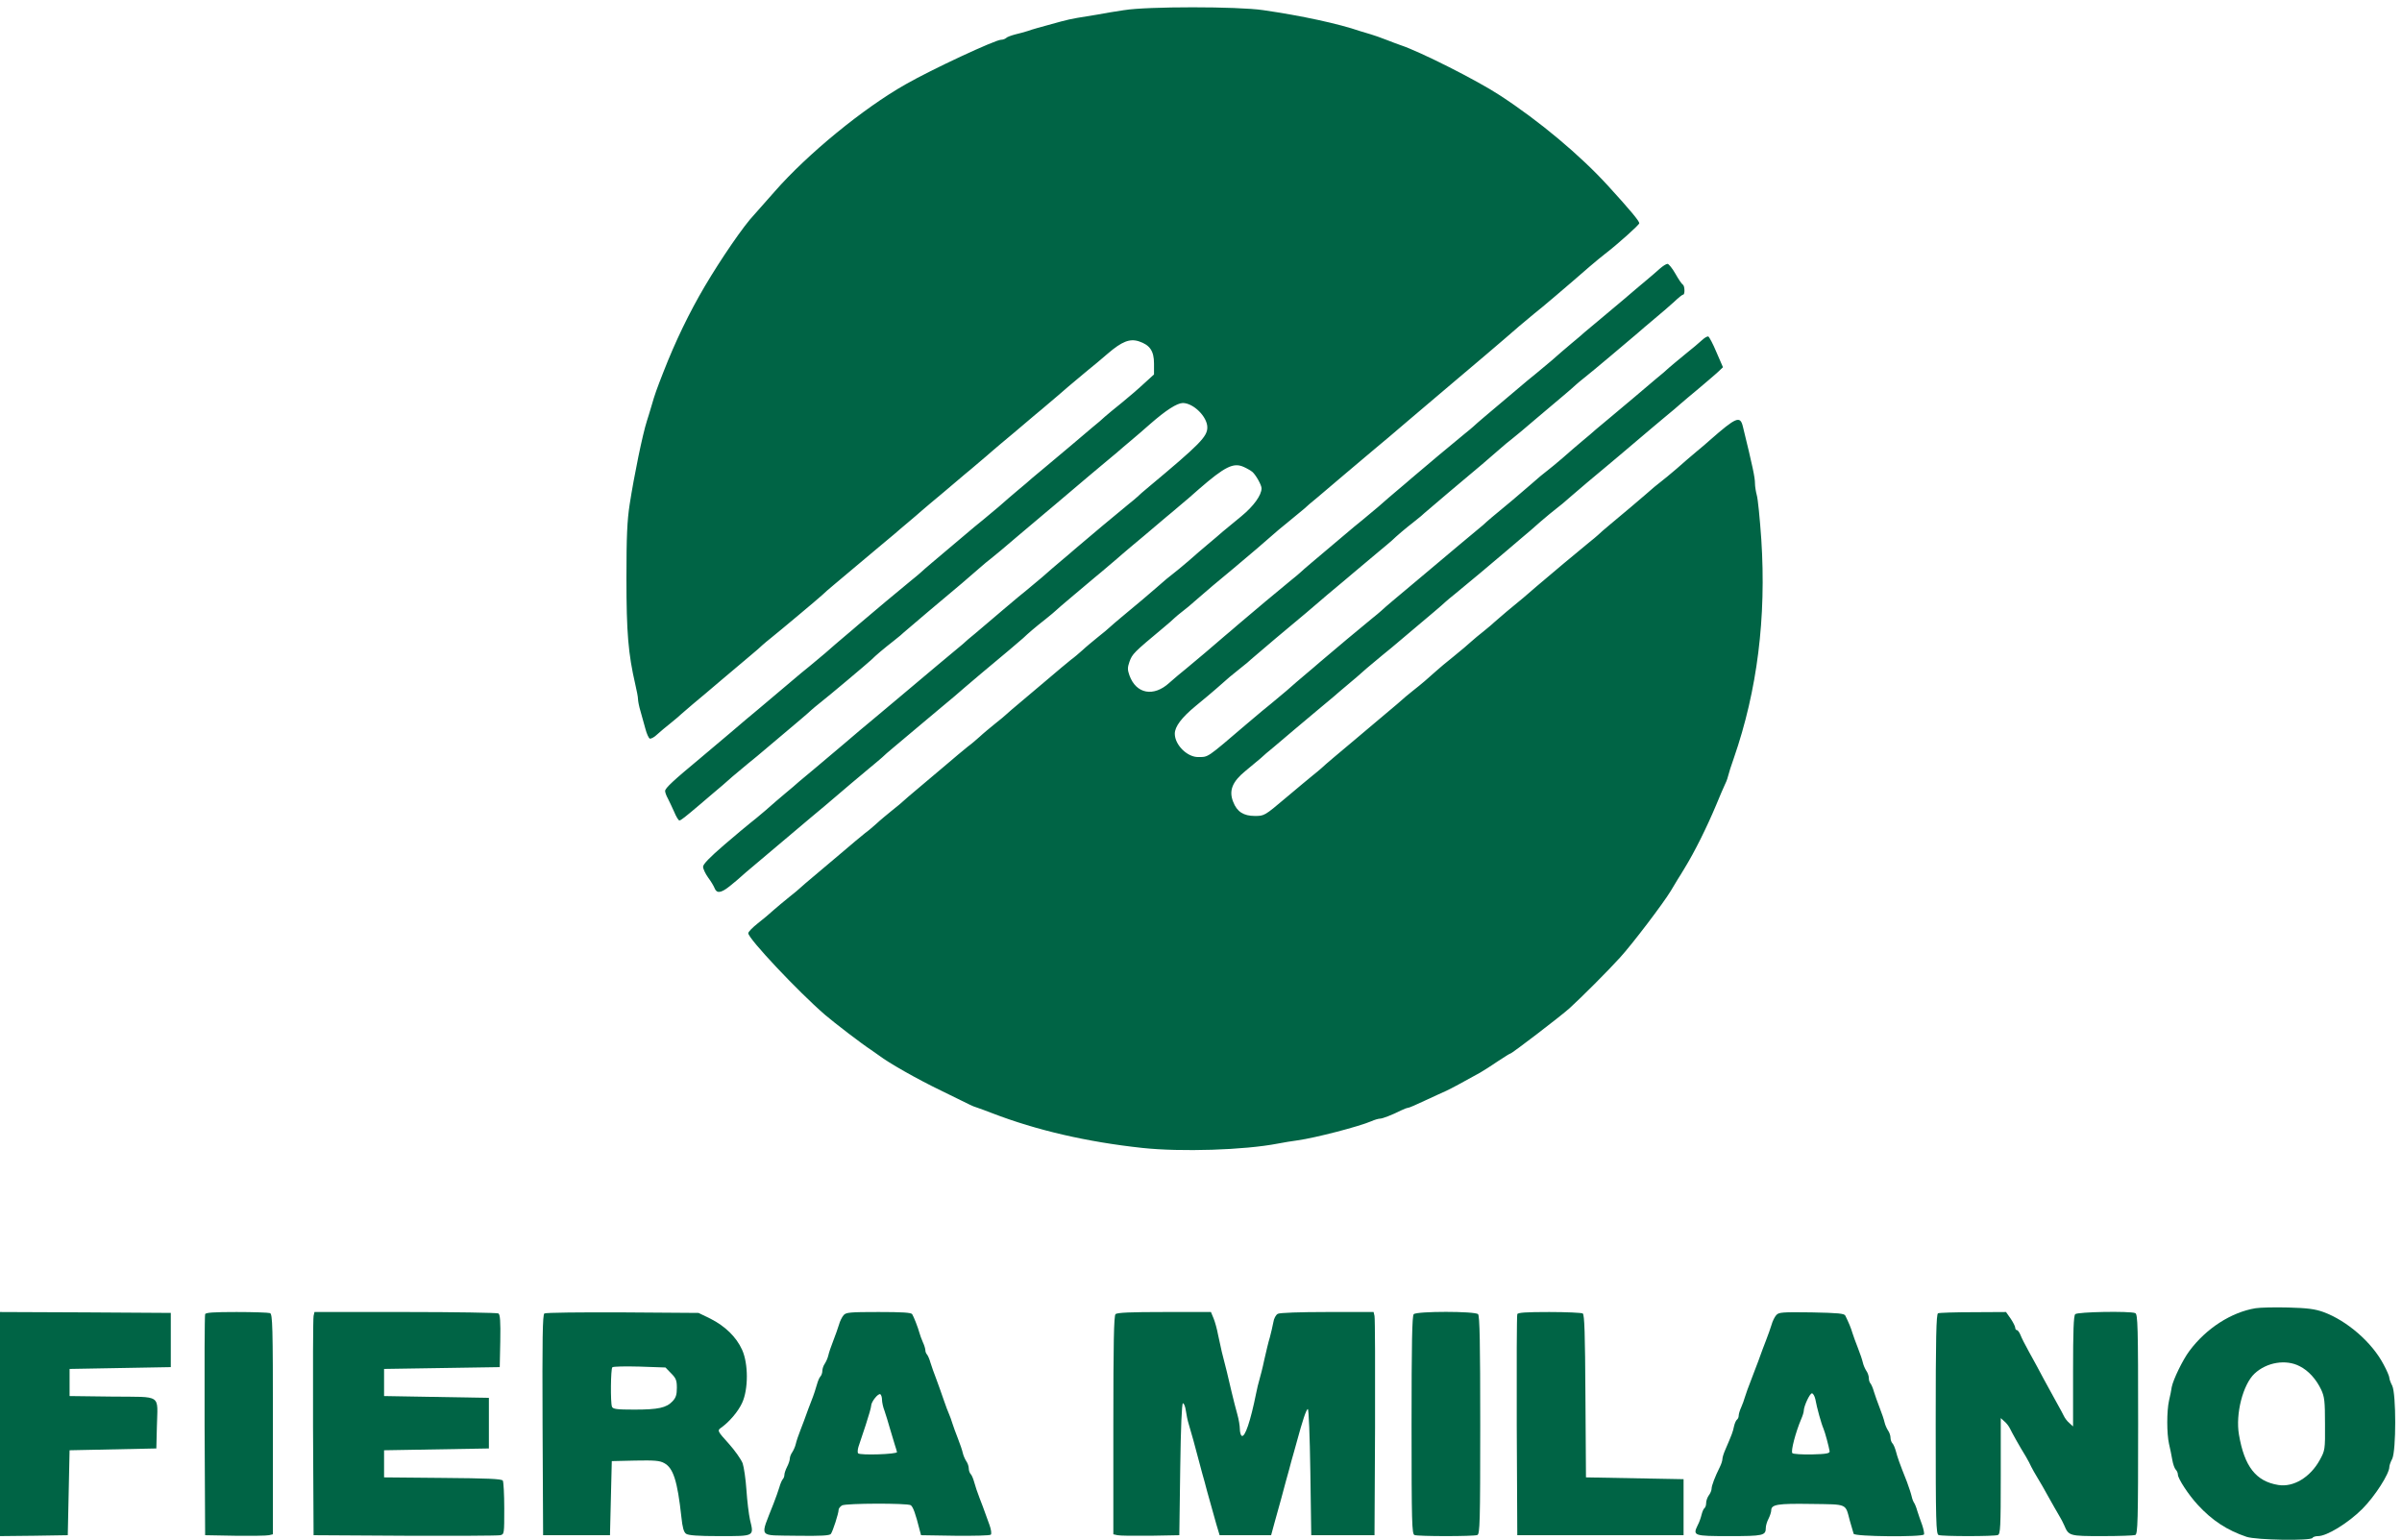
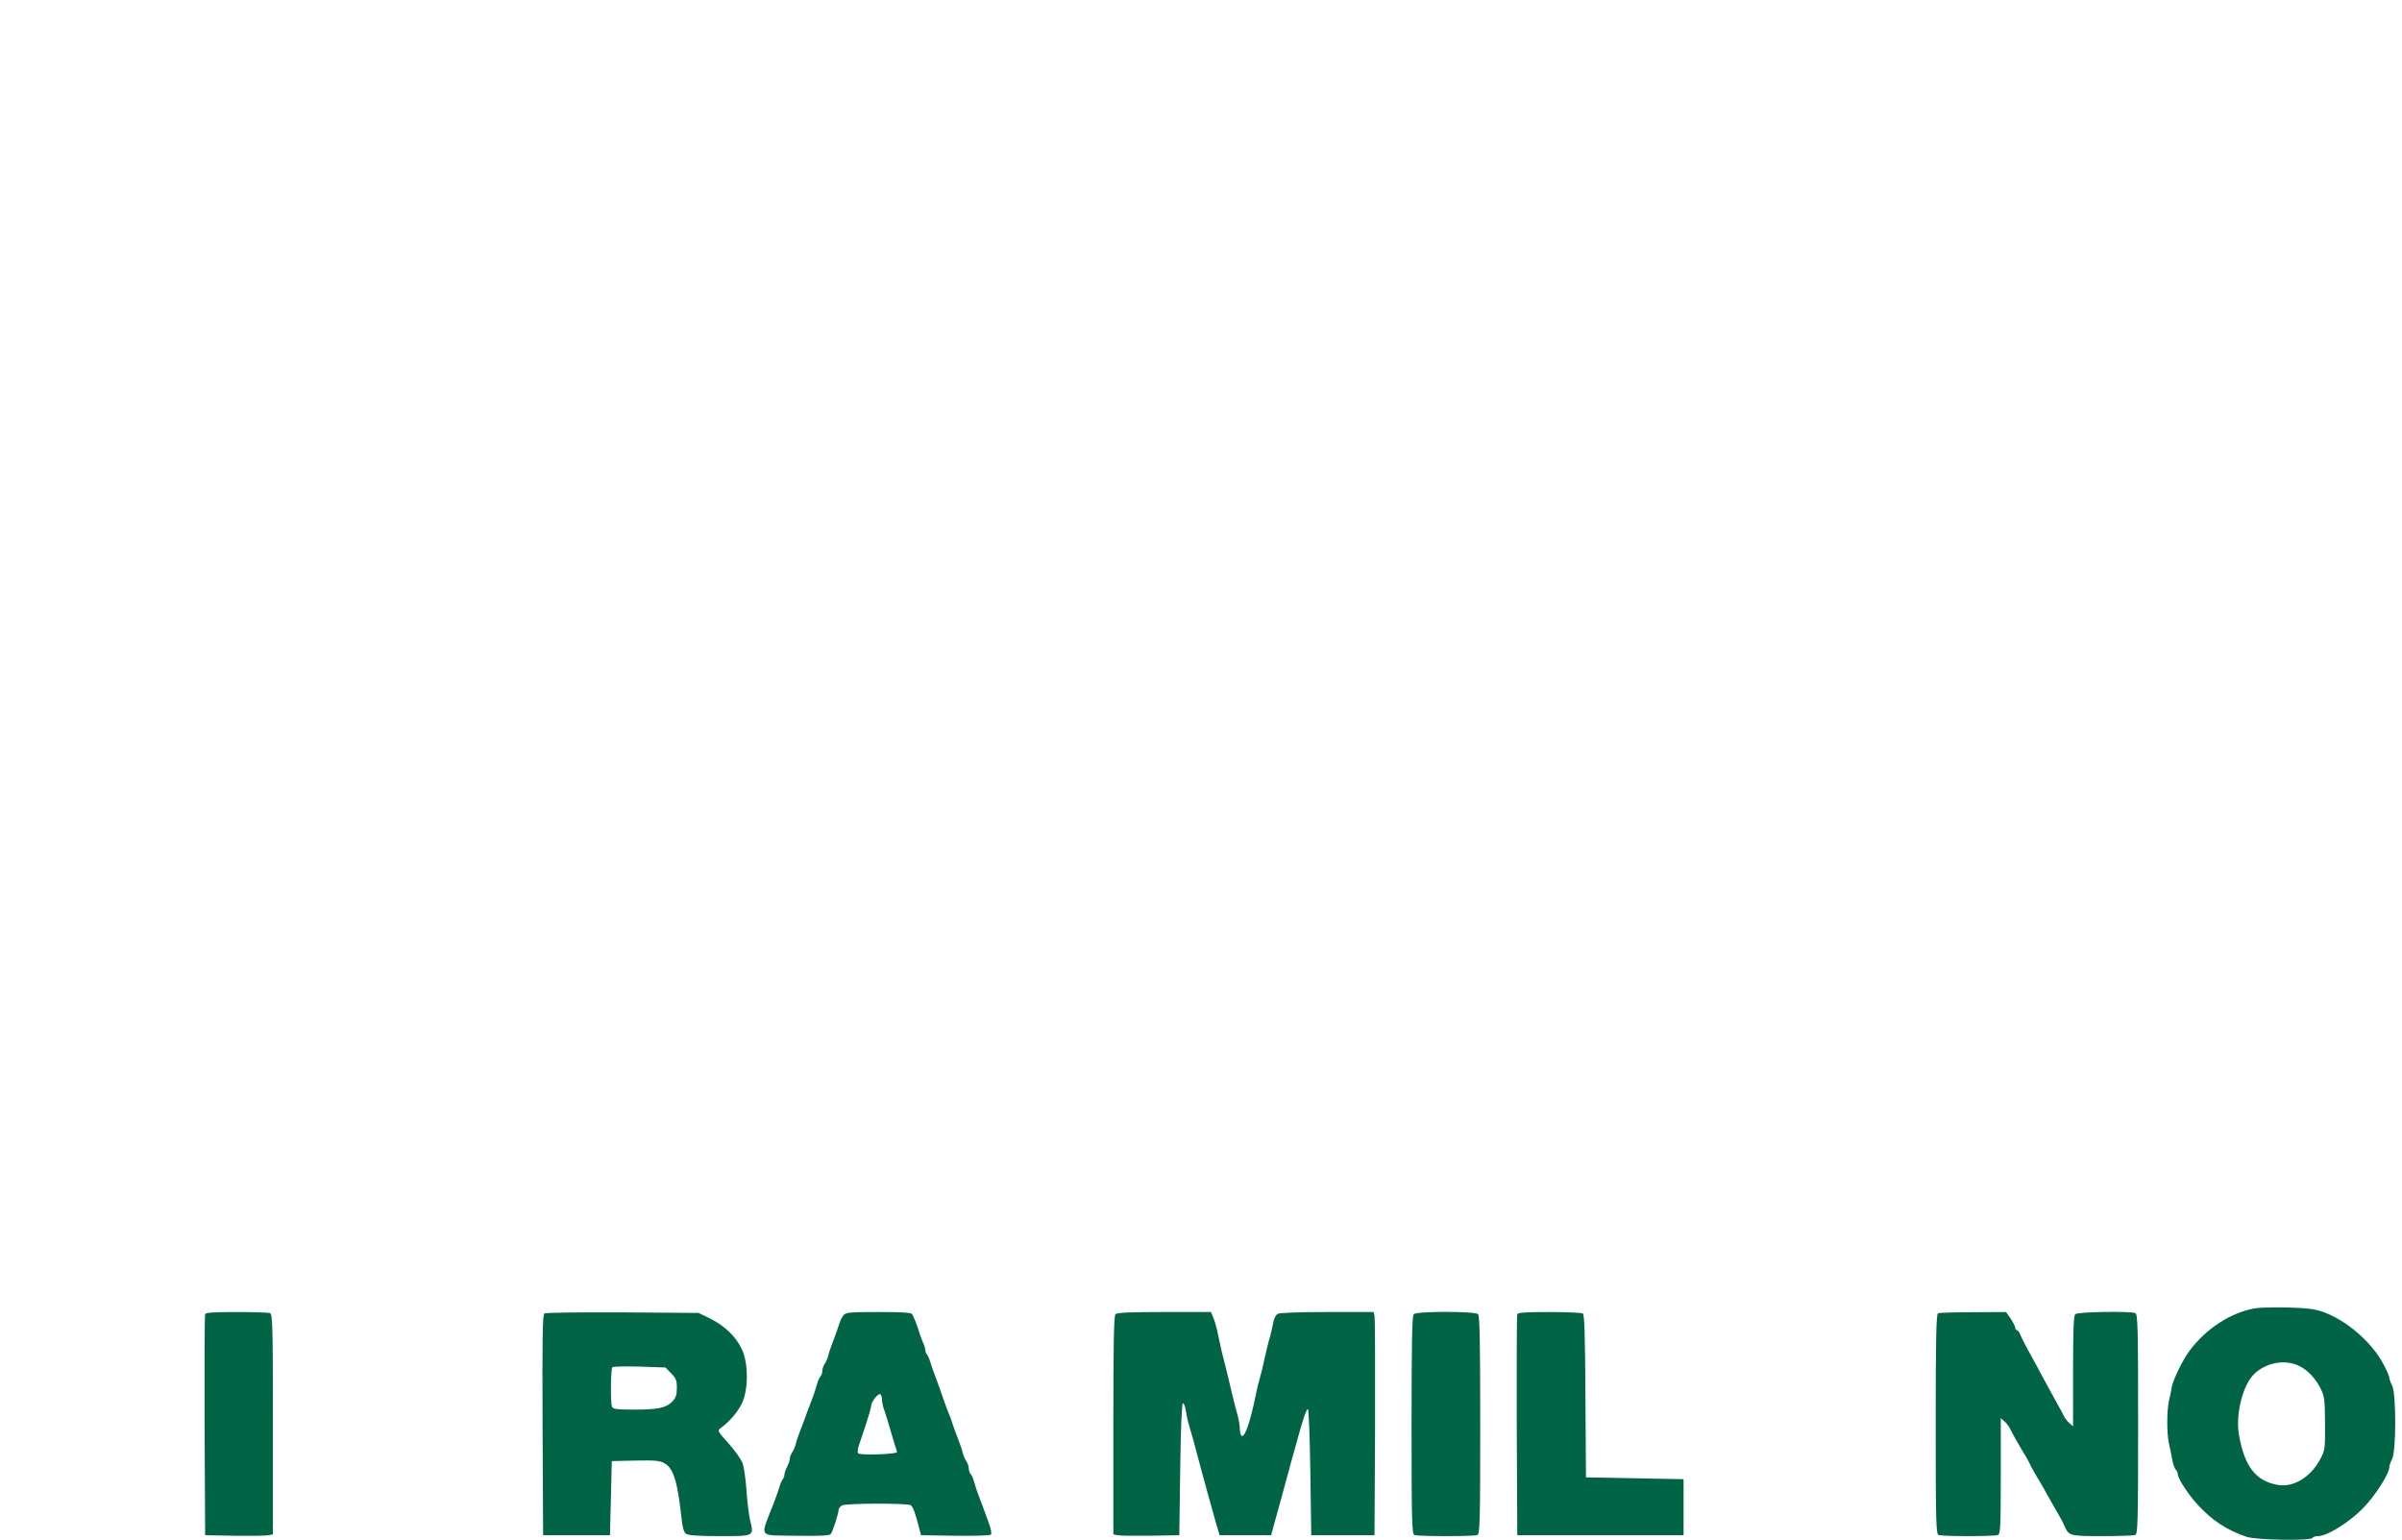
<svg xmlns="http://www.w3.org/2000/svg" version="1.0" width="1329pt" height="852pt" viewBox="0 0 1329 852" preserveAspectRatio="xMidYMid meet">
  <g transform="translate(0,852) scale(0.1,-0.1)" fill="#006445" stroke="none">
-     <path d="M6220 8464 c-47 -7 -114 -18 -150 -25 -36 -6 -85 -14 -110 -18 -25 -4 -65 -13 -90 -20 -125 -34 -157 -43 -185 -53 -16 -5 -48 -14 -70 -19 -22 -6 -44 -14 -49 -20 -6 -5 -18 -9 -27 -9 -32 0 -384 -164 -529 -247 -233 -132 -541 -384 -724 -593 -56 -63 -107 -121 -114 -129 -56 -58 -184 -245 -273 -396 -86 -146 -162 -303 -229 -475 -36 -92 -47 -122 -65 -185 -10 -33 -21 -71 -26 -85 -24 -75 -70 -299 -95 -460 -14 -90 -18 -179 -18 -410 0 -300 10 -418 49 -587 8 -34 15 -70 15 -81 0 -11 6 -42 14 -68 8 -27 20 -71 27 -97 7 -27 18 -51 24 -54 7 -2 26 8 41 23 16 14 49 43 74 62 25 20 52 43 61 52 9 8 38 33 64 55 27 22 99 83 160 135 62 52 134 113 160 135 27 22 55 47 63 55 9 8 30 26 48 40 44 35 265 220 285 239 9 9 37 34 64 56 26 22 80 67 119 100 39 33 98 82 131 110 33 27 71 59 85 71 14 13 48 41 75 64 28 23 62 53 77 66 14 12 68 58 120 101 51 43 104 88 118 100 14 11 48 40 75 63 28 23 62 53 77 66 14 12 68 58 120 101 51 43 104 88 118 100 14 11 48 40 75 63 28 23 75 64 105 90 31 26 78 66 105 88 28 22 79 65 115 96 77 66 121 84 172 67 60 -20 83 -53 83 -123 l0 -60 -56 -51 c-31 -29 -87 -77 -124 -107 -38 -30 -78 -64 -91 -75 -12 -12 -44 -39 -70 -60 -26 -22 -79 -67 -118 -100 -39 -33 -98 -82 -131 -110 -33 -27 -71 -59 -85 -71 -14 -13 -47 -41 -75 -64 -27 -23 -77 -65 -109 -94 -33 -28 -71 -60 -85 -71 -14 -11 -74 -60 -132 -110 -58 -49 -128 -108 -154 -130 -26 -22 -55 -47 -63 -55 -9 -8 -30 -26 -48 -40 -33 -26 -249 -207 -294 -246 -14 -12 -47 -41 -75 -64 -27 -23 -77 -65 -109 -94 -33 -28 -71 -60 -85 -71 -14 -11 -74 -60 -132 -110 -58 -49 -128 -108 -154 -130 -27 -22 -96 -80 -154 -130 -58 -49 -133 -112 -166 -140 -148 -123 -195 -166 -195 -182 0 -8 7 -27 15 -41 8 -15 23 -48 35 -74 11 -27 24 -48 29 -48 8 0 32 19 111 86 14 12 48 41 75 64 28 23 77 65 109 94 33 28 71 60 85 71 14 11 74 60 132 110 58 49 128 108 154 130 26 22 55 47 63 55 9 8 30 26 48 40 43 33 265 220 285 239 25 25 69 62 124 105 28 22 52 42 55 46 3 3 64 55 135 115 164 137 240 202 285 242 19 17 49 42 65 54 17 13 78 64 136 114 58 49 128 108 154 130 27 22 96 81 154 130 58 50 133 112 166 140 33 27 71 59 85 71 14 13 48 41 75 64 28 23 76 65 109 94 88 77 148 115 180 116 59 0 136 -76 136 -135 0 -51 -41 -93 -325 -330 -27 -22 -55 -47 -63 -55 -9 -8 -30 -26 -48 -40 -33 -26 -249 -207 -294 -246 -14 -12 -47 -41 -75 -64 -27 -23 -77 -65 -109 -94 -33 -28 -71 -60 -85 -71 -14 -11 -74 -60 -132 -110 -58 -49 -127 -108 -153 -130 -26 -21 -58 -48 -70 -60 -13 -11 -72 -60 -132 -110 -59 -49 -155 -130 -214 -180 -58 -49 -128 -108 -155 -130 -27 -22 -96 -80 -154 -130 -58 -49 -133 -112 -166 -140 -33 -27 -71 -59 -85 -71 -14 -13 -47 -41 -75 -64 -27 -23 -77 -65 -109 -94 -33 -28 -71 -60 -86 -71 -14 -11 -79 -65 -143 -120 -80 -69 -117 -107 -117 -121 0 -12 13 -39 28 -60 16 -21 31 -47 35 -57 12 -32 35 -30 84 9 26 21 55 45 64 54 9 8 37 33 64 55 26 22 98 83 160 135 62 52 134 113 160 135 27 22 62 52 79 66 116 99 189 161 241 204 33 27 67 56 76 64 9 9 37 34 64 56 26 22 80 67 119 100 39 33 98 82 131 110 33 27 71 59 85 71 45 40 244 208 305 258 33 28 67 57 76 65 26 25 70 63 124 105 28 22 52 43 55 46 3 4 48 42 100 86 52 44 106 89 120 101 14 11 48 40 75 63 28 23 62 53 77 66 14 12 68 58 120 101 51 43 104 88 118 100 14 11 48 40 75 63 28 23 77 65 109 94 144 125 191 148 248 122 18 -8 40 -21 48 -28 19 -17 50 -72 50 -90 0 -38 -44 -99 -111 -154 -39 -32 -86 -71 -103 -85 -17 -15 -53 -46 -81 -69 -27 -23 -77 -65 -109 -94 -33 -28 -71 -60 -86 -71 -15 -11 -54 -43 -86 -72 -56 -49 -92 -79 -199 -168 -27 -22 -55 -47 -64 -55 -9 -9 -38 -33 -66 -55 -27 -22 -66 -54 -85 -72 -19 -17 -48 -42 -65 -54 -16 -13 -78 -64 -136 -114 -58 -49 -128 -108 -154 -130 -27 -22 -55 -47 -64 -55 -9 -9 -38 -33 -66 -55 -27 -22 -66 -54 -85 -72 -19 -17 -48 -42 -65 -54 -16 -13 -78 -64 -136 -114 -58 -49 -128 -108 -154 -130 -27 -22 -55 -47 -64 -55 -9 -9 -38 -33 -66 -55 -27 -22 -66 -54 -85 -72 -19 -17 -48 -42 -65 -54 -16 -13 -78 -64 -136 -114 -58 -49 -128 -108 -154 -130 -27 -22 -55 -47 -64 -55 -9 -9 -38 -33 -66 -55 -27 -22 -66 -54 -85 -71 -19 -18 -59 -51 -87 -73 -29 -23 -53 -47 -53 -55 0 -30 275 -322 424 -451 55 -47 205 -162 256 -195 12 -8 32 -22 44 -31 52 -40 212 -131 341 -193 77 -38 149 -73 159 -78 11 -6 31 -14 45 -18 14 -5 51 -18 81 -30 244 -94 524 -159 830 -192 214 -23 564 -12 750 24 30 6 80 14 110 18 99 14 338 76 408 106 18 8 39 14 47 14 14 0 66 20 118 46 16 8 33 14 38 14 5 0 47 18 93 40 46 21 99 46 118 54 30 14 87 45 188 101 19 11 63 39 98 63 35 23 65 42 68 42 9 0 279 207 328 251 69 63 211 205 279 280 67 73 240 301 281 369 15 25 32 54 39 65 7 10 23 37 37 60 57 93 122 224 175 350 20 50 42 99 47 110 6 11 15 33 19 50 4 16 18 62 32 100 130 375 180 778 152 1210 -8 116 -19 226 -25 245 -5 19 -10 48 -10 65 0 32 -12 91 -67 315 -15 61 -36 53 -183 -76 -14 -13 -47 -41 -75 -64 -27 -23 -77 -65 -109 -94 -33 -28 -71 -60 -86 -71 -15 -11 -54 -43 -86 -72 -56 -48 -85 -73 -199 -168 -27 -22 -55 -47 -63 -55 -9 -8 -30 -26 -48 -40 -33 -26 -249 -207 -294 -246 -31 -28 -101 -87 -165 -139 -26 -22 -55 -47 -64 -55 -9 -9 -36 -32 -61 -52 -25 -19 -56 -46 -71 -59 -14 -13 -57 -50 -97 -82 -39 -31 -82 -67 -96 -80 -44 -40 -80 -71 -131 -111 -27 -22 -52 -42 -55 -46 -3 -3 -48 -42 -100 -85 -52 -44 -127 -107 -166 -140 -39 -33 -92 -78 -119 -100 -26 -22 -55 -47 -63 -55 -9 -8 -30 -26 -48 -40 -17 -14 -85 -70 -150 -125 -117 -99 -119 -100 -171 -100 -62 0 -99 23 -120 78 -25 62 -5 112 69 172 34 28 71 59 84 70 12 12 44 39 70 60 26 22 79 67 118 100 39 33 98 82 131 110 33 27 71 59 85 71 14 13 48 41 75 64 28 23 77 65 109 94 33 28 71 60 85 71 14 11 74 60 132 110 58 49 128 108 154 130 26 22 55 47 63 55 9 8 30 26 48 40 33 26 249 207 294 246 14 12 48 41 75 64 28 23 77 65 109 94 33 28 71 60 86 71 15 11 54 43 86 72 58 50 104 89 199 168 27 22 96 81 154 130 58 50 133 112 166 140 33 27 71 59 85 72 14 12 56 48 95 80 38 32 85 72 104 89 l34 32 -36 83 c-19 46 -40 85 -45 87 -6 2 -21 -7 -35 -20 -14 -13 -55 -48 -93 -78 -37 -30 -77 -64 -90 -75 -12 -12 -44 -39 -70 -60 -26 -22 -79 -67 -118 -100 -39 -33 -98 -82 -131 -110 -33 -27 -71 -59 -85 -71 -14 -13 -47 -41 -75 -64 -27 -23 -77 -65 -109 -94 -33 -28 -71 -60 -86 -71 -15 -11 -54 -43 -86 -72 -32 -28 -80 -68 -105 -90 -114 -94 -142 -118 -163 -138 -13 -11 -72 -60 -132 -110 -59 -49 -155 -130 -214 -180 -58 -49 -128 -108 -155 -130 -26 -22 -55 -47 -63 -55 -9 -8 -30 -26 -48 -40 -33 -26 -249 -207 -294 -246 -14 -12 -47 -41 -75 -64 -27 -23 -77 -65 -109 -94 -33 -28 -71 -60 -85 -71 -14 -11 -74 -60 -132 -110 -227 -194 -212 -183 -268 -184 -61 -2 -131 67 -131 129 0 39 37 89 116 154 44 36 95 79 112 94 67 60 89 78 137 116 28 22 52 42 55 46 3 3 64 55 135 115 131 109 240 201 261 220 6 6 33 28 59 50 27 22 80 67 119 100 39 33 98 82 131 110 33 27 67 56 76 64 26 25 70 63 124 105 28 22 52 42 55 46 3 3 64 55 135 115 164 137 240 202 285 242 19 17 49 42 65 54 17 13 78 64 136 114 58 49 128 108 154 130 26 22 55 47 63 55 9 8 30 26 48 40 34 26 251 209 294 246 14 13 57 49 95 81 39 32 88 75 110 95 22 21 43 38 48 38 10 0 9 48 -2 55 -6 3 -24 30 -41 60 -17 30 -37 55 -44 55 -7 0 -26 -12 -43 -27 -17 -16 -53 -46 -79 -68 -26 -22 -80 -67 -118 -100 -39 -33 -98 -82 -131 -110 -33 -27 -71 -59 -85 -71 -14 -13 -47 -41 -75 -64 -27 -23 -77 -65 -109 -94 -33 -28 -71 -60 -85 -71 -14 -11 -74 -60 -132 -110 -58 -49 -128 -108 -154 -130 -26 -22 -55 -47 -63 -55 -9 -8 -30 -26 -48 -40 -33 -26 -249 -207 -294 -246 -14 -12 -47 -41 -75 -64 -27 -23 -77 -65 -109 -94 -33 -28 -71 -60 -85 -71 -14 -11 -74 -60 -132 -110 -58 -49 -128 -108 -154 -130 -26 -22 -55 -47 -63 -55 -9 -8 -30 -26 -48 -40 -33 -26 -249 -207 -294 -246 -14 -12 -47 -41 -75 -64 -27 -23 -75 -64 -105 -90 -31 -26 -78 -66 -105 -88 -28 -22 -70 -58 -95 -80 -87 -80 -184 -62 -221 41 -11 31 -11 43 0 75 16 44 23 51 186 187 27 22 55 47 63 55 9 8 27 24 42 35 15 11 54 43 86 72 57 50 100 86 199 168 63 52 204 173 220 188 7 7 43 37 80 67 37 30 78 64 91 75 12 12 44 39 70 60 26 22 97 83 159 135 62 52 134 113 160 135 27 22 115 96 195 165 81 69 167 142 191 162 132 111 352 298 413 352 33 28 71 60 85 71 26 19 194 162 305 259 33 28 71 60 86 71 67 51 190 161 190 170 -1 13 -48 70 -172 206 -154 169 -379 358 -600 502 -123 81 -442 242 -548 277 -14 5 -50 18 -80 30 -30 12 -68 25 -85 30 -16 5 -43 13 -60 18 -119 41 -322 85 -536 116 -140 21 -643 21 -769 0z" />
    <path d="M12480 1281 c-134 -22 -273 -111 -366 -236 -37 -49 -90 -159 -98 -200 -2 -16 -9 -50 -15 -75 -13 -58 -13 -182 0 -240 6 -25 14 -64 18 -88 4 -24 13 -48 19 -54 7 -7 12 -19 12 -28 1 -23 59 -112 110 -167 80 -87 163 -141 270 -177 53 -18 355 -23 365 -6 3 6 17 10 31 10 48 0 166 72 244 150 70 70 150 195 150 233 0 8 7 28 16 45 22 46 22 358 0 404 -9 17 -16 37 -16 44 0 8 -14 41 -32 74 -64 122 -202 242 -333 290 -48 17 -88 22 -195 25 -74 2 -155 0 -180 -4z m244 -321 c48 -24 91 -71 119 -130 18 -39 21 -63 21 -190 1 -142 0 -146 -29 -199 -53 -96 -146 -152 -230 -138 -123 20 -187 102 -217 278 -20 115 22 278 86 338 67 63 174 81 250 41z" />
-     <path d="M0 640 l0 -620 188 2 187 3 5 235 5 235 240 5 240 5 3 120 c4 184 33 164 -246 167 l-237 3 0 75 0 75 280 5 280 5 0 150 0 150 -472 3 -473 2 0 -620z" />
    <path d="M1135 1248 c-3 -7 -4 -285 -3 -618 l3 -605 165 -3 c91 -1 175 0 188 3 l22 5 0 609 c0 546 -2 609 -16 615 -9 3 -92 6 -185 6 -127 0 -171 -3 -174 -12z" />
-     <path d="M1735 1238 c-3 -13 -4 -291 -3 -618 l3 -595 505 -3 c278 -1 515 0 528 3 22 5 22 8 22 148 0 78 -4 148 -8 154 -6 10 -88 13 -333 15 l-324 3 0 75 0 75 290 5 290 5 0 140 0 140 -290 5 -290 5 0 75 0 75 320 5 320 5 3 144 c2 109 -1 146 -10 153 -7 4 -239 8 -515 8 l-503 0 -5 -22z" />
    <path d="M3012 1252 c-10 -7 -12 -137 -10 -618 l3 -609 185 0 185 0 5 205 5 205 130 3 c105 2 135 0 160 -14 50 -27 73 -97 95 -298 6 -58 13 -84 26 -93 13 -9 64 -13 186 -13 194 0 190 -2 168 89 -7 31 -16 106 -20 166 -4 61 -14 127 -21 148 -8 21 -43 71 -78 110 -60 66 -62 71 -45 84 48 33 98 92 120 140 35 75 35 217 0 294 -32 71 -94 131 -175 172 l-66 32 -420 3 c-231 1 -426 -1 -433 -6z m701 -331 c27 -27 32 -39 32 -80 0 -38 -5 -55 -24 -75 -34 -36 -78 -46 -212 -46 -97 0 -118 3 -123 16 -9 23 -7 209 2 218 4 5 72 6 150 4 l144 -5 31 -32z" />
    <path d="M4668 1243 c-9 -10 -21 -34 -26 -53 -6 -19 -20 -60 -32 -90 -12 -30 -24 -66 -27 -80 -3 -14 -12 -34 -19 -45 -8 -11 -14 -29 -14 -40 0 -12 -5 -26 -11 -32 -6 -6 -14 -26 -19 -44 -5 -19 -18 -59 -30 -89 -12 -30 -25 -66 -30 -80 -5 -14 -18 -50 -30 -80 -12 -30 -24 -66 -27 -80 -3 -14 -12 -34 -19 -45 -8 -11 -14 -27 -14 -36 0 -9 -7 -30 -15 -45 -8 -16 -15 -36 -15 -44 0 -9 -4 -20 -9 -25 -5 -6 -14 -26 -19 -45 -6 -19 -20 -60 -32 -90 -76 -196 -91 -174 126 -178 138 -2 184 1 191 10 11 15 43 114 43 134 0 7 9 18 19 24 24 12 360 13 380 1 13 -9 27 -48 49 -136 l8 -30 189 -3 c104 -1 192 1 197 6 5 5 2 28 -7 53 -9 24 -20 55 -25 69 -5 14 -18 50 -30 80 -12 30 -25 70 -30 89 -5 18 -13 38 -19 44 -6 6 -11 20 -11 32 0 11 -6 29 -14 40 -7 11 -16 31 -19 45 -3 14 -15 50 -27 80 -12 30 -26 69 -31 85 -5 17 -13 39 -18 50 -5 11 -19 47 -30 80 -11 33 -30 85 -41 115 -12 30 -26 71 -32 90 -5 19 -14 39 -19 45 -5 5 -9 15 -9 23 0 8 -6 28 -14 45 -8 18 -16 41 -19 52 -8 30 -31 88 -40 103 -6 9 -55 12 -186 12 -157 0 -180 -2 -193 -17z m212 -468 c0 -14 6 -42 14 -62 7 -21 21 -65 30 -98 10 -33 22 -73 27 -90 5 -16 11 -34 12 -40 2 -12 -203 -19 -215 -7 -4 4 -3 21 2 37 6 17 23 70 40 120 16 49 30 97 30 106 0 22 39 71 51 64 5 -4 9 -17 9 -30z" />
    <path d="M6172 1248 c-9 -9 -12 -159 -12 -615 l0 -603 23 -5 c12 -3 94 -4 182 -3 l160 3 5 365 c3 233 9 365 15 365 6 0 13 -18 16 -40 3 -22 10 -56 16 -75 13 -42 35 -122 58 -210 9 -36 23 -85 30 -110 6 -25 20 -74 30 -110 10 -36 26 -92 35 -125 l18 -60 142 0 143 0 19 70 c29 104 47 168 63 230 9 30 22 80 30 110 9 30 22 79 30 107 32 118 52 179 61 181 5 1 11 -147 14 -348 l5 -350 175 0 175 0 3 595 c1 327 0 605 -3 618 l-5 22 -256 0 c-153 0 -263 -4 -274 -10 -11 -6 -22 -26 -25 -48 -4 -20 -12 -57 -19 -82 -8 -25 -21 -81 -31 -125 -9 -44 -22 -93 -27 -110 -5 -16 -13 -50 -18 -75 -31 -154 -62 -246 -80 -235 -5 3 -10 20 -10 37 0 17 -6 54 -14 82 -8 28 -22 83 -31 121 -17 75 -36 153 -55 225 -6 25 -15 68 -21 96 -5 28 -16 68 -24 88 l-15 36 -258 0 c-187 0 -261 -3 -270 -12z" />
    <path d="M7822 1248 c-9 -9 -12 -159 -12 -614 0 -540 2 -602 16 -608 20 -8 328 -8 348 0 14 6 16 68 16 608 0 455 -3 605 -12 614 -17 17 -339 17 -356 0z" />
    <path d="M8395 1248 c-3 -7 -4 -285 -3 -618 l3 -605 460 0 460 0 0 155 0 155 -270 5 -270 5 -3 449 c-2 345 -5 452 -15 458 -6 4 -90 8 -185 8 -129 0 -174 -3 -177 -12z" />
-     <path d="M9828 1243 c-9 -10 -21 -34 -26 -53 -6 -19 -20 -60 -32 -90 -12 -30 -25 -66 -30 -80 -5 -14 -18 -50 -30 -80 -41 -106 -51 -135 -57 -155 -3 -11 -11 -34 -19 -52 -8 -17 -14 -38 -14 -46 0 -9 -4 -18 -9 -22 -5 -3 -13 -20 -17 -38 -6 -30 -11 -43 -48 -129 -9 -20 -16 -43 -16 -51 0 -9 -6 -28 -14 -44 -27 -54 -46 -104 -46 -121 0 -9 -7 -26 -15 -36 -8 -11 -15 -30 -15 -42 0 -13 -4 -25 -9 -29 -5 -3 -12 -19 -16 -35 -4 -17 -13 -44 -22 -60 -28 -58 -22 -60 175 -60 188 0 202 3 202 46 0 12 7 35 15 50 8 16 15 37 15 46 0 33 34 39 221 36 205 -3 188 4 214 -93 10 -33 19 -66 21 -72 4 -16 379 -19 389 -4 3 5 -2 29 -10 53 -9 24 -21 59 -27 78 -5 19 -14 40 -18 45 -4 6 -10 21 -13 35 -3 14 -15 50 -26 80 -43 108 -52 135 -61 169 -5 18 -13 38 -19 44 -6 6 -11 20 -11 32 0 11 -6 29 -14 40 -7 11 -16 31 -19 45 -3 14 -15 50 -27 80 -12 30 -26 71 -32 90 -5 19 -14 39 -19 45 -5 5 -9 18 -9 30 0 11 -6 29 -14 40 -7 11 -16 31 -19 45 -3 14 -15 50 -27 80 -12 30 -26 69 -31 85 -8 28 -21 58 -39 95 -6 12 -39 15 -187 18 -161 2 -181 1 -195 -15z m216 -465 c8 -46 34 -139 45 -163 9 -21 30 -100 34 -125 2 -12 -16 -16 -97 -18 -55 -1 -104 2 -109 7 -10 10 18 116 49 189 8 18 14 38 14 45 0 25 33 97 45 97 7 0 15 -15 19 -32z" />
    <path d="M10723 1253 c-10 -4 -13 -136 -13 -613 0 -545 2 -608 16 -614 20 -8 308 -8 328 0 14 5 16 44 16 327 l0 320 21 -19 c12 -10 25 -28 30 -39 10 -21 52 -97 88 -155 11 -19 25 -45 30 -57 6 -12 21 -39 34 -60 13 -21 41 -69 62 -108 21 -38 47 -83 57 -100 10 -16 23 -41 29 -55 25 -59 28 -60 210 -60 92 0 174 3 183 6 14 6 16 69 16 614 0 545 -2 608 -16 614 -31 12 -319 7 -332 -6 -9 -9 -12 -93 -12 -317 l0 -304 -21 19 c-12 10 -25 28 -30 39 -5 11 -21 40 -35 65 -14 25 -47 86 -74 135 -26 50 -64 119 -84 155 -20 36 -41 77 -47 93 -6 15 -15 27 -20 27 -5 0 -9 6 -9 13 0 7 -11 29 -25 50 l-26 37 -182 -1 c-100 0 -188 -3 -194 -6z" />
  </g>
</svg>